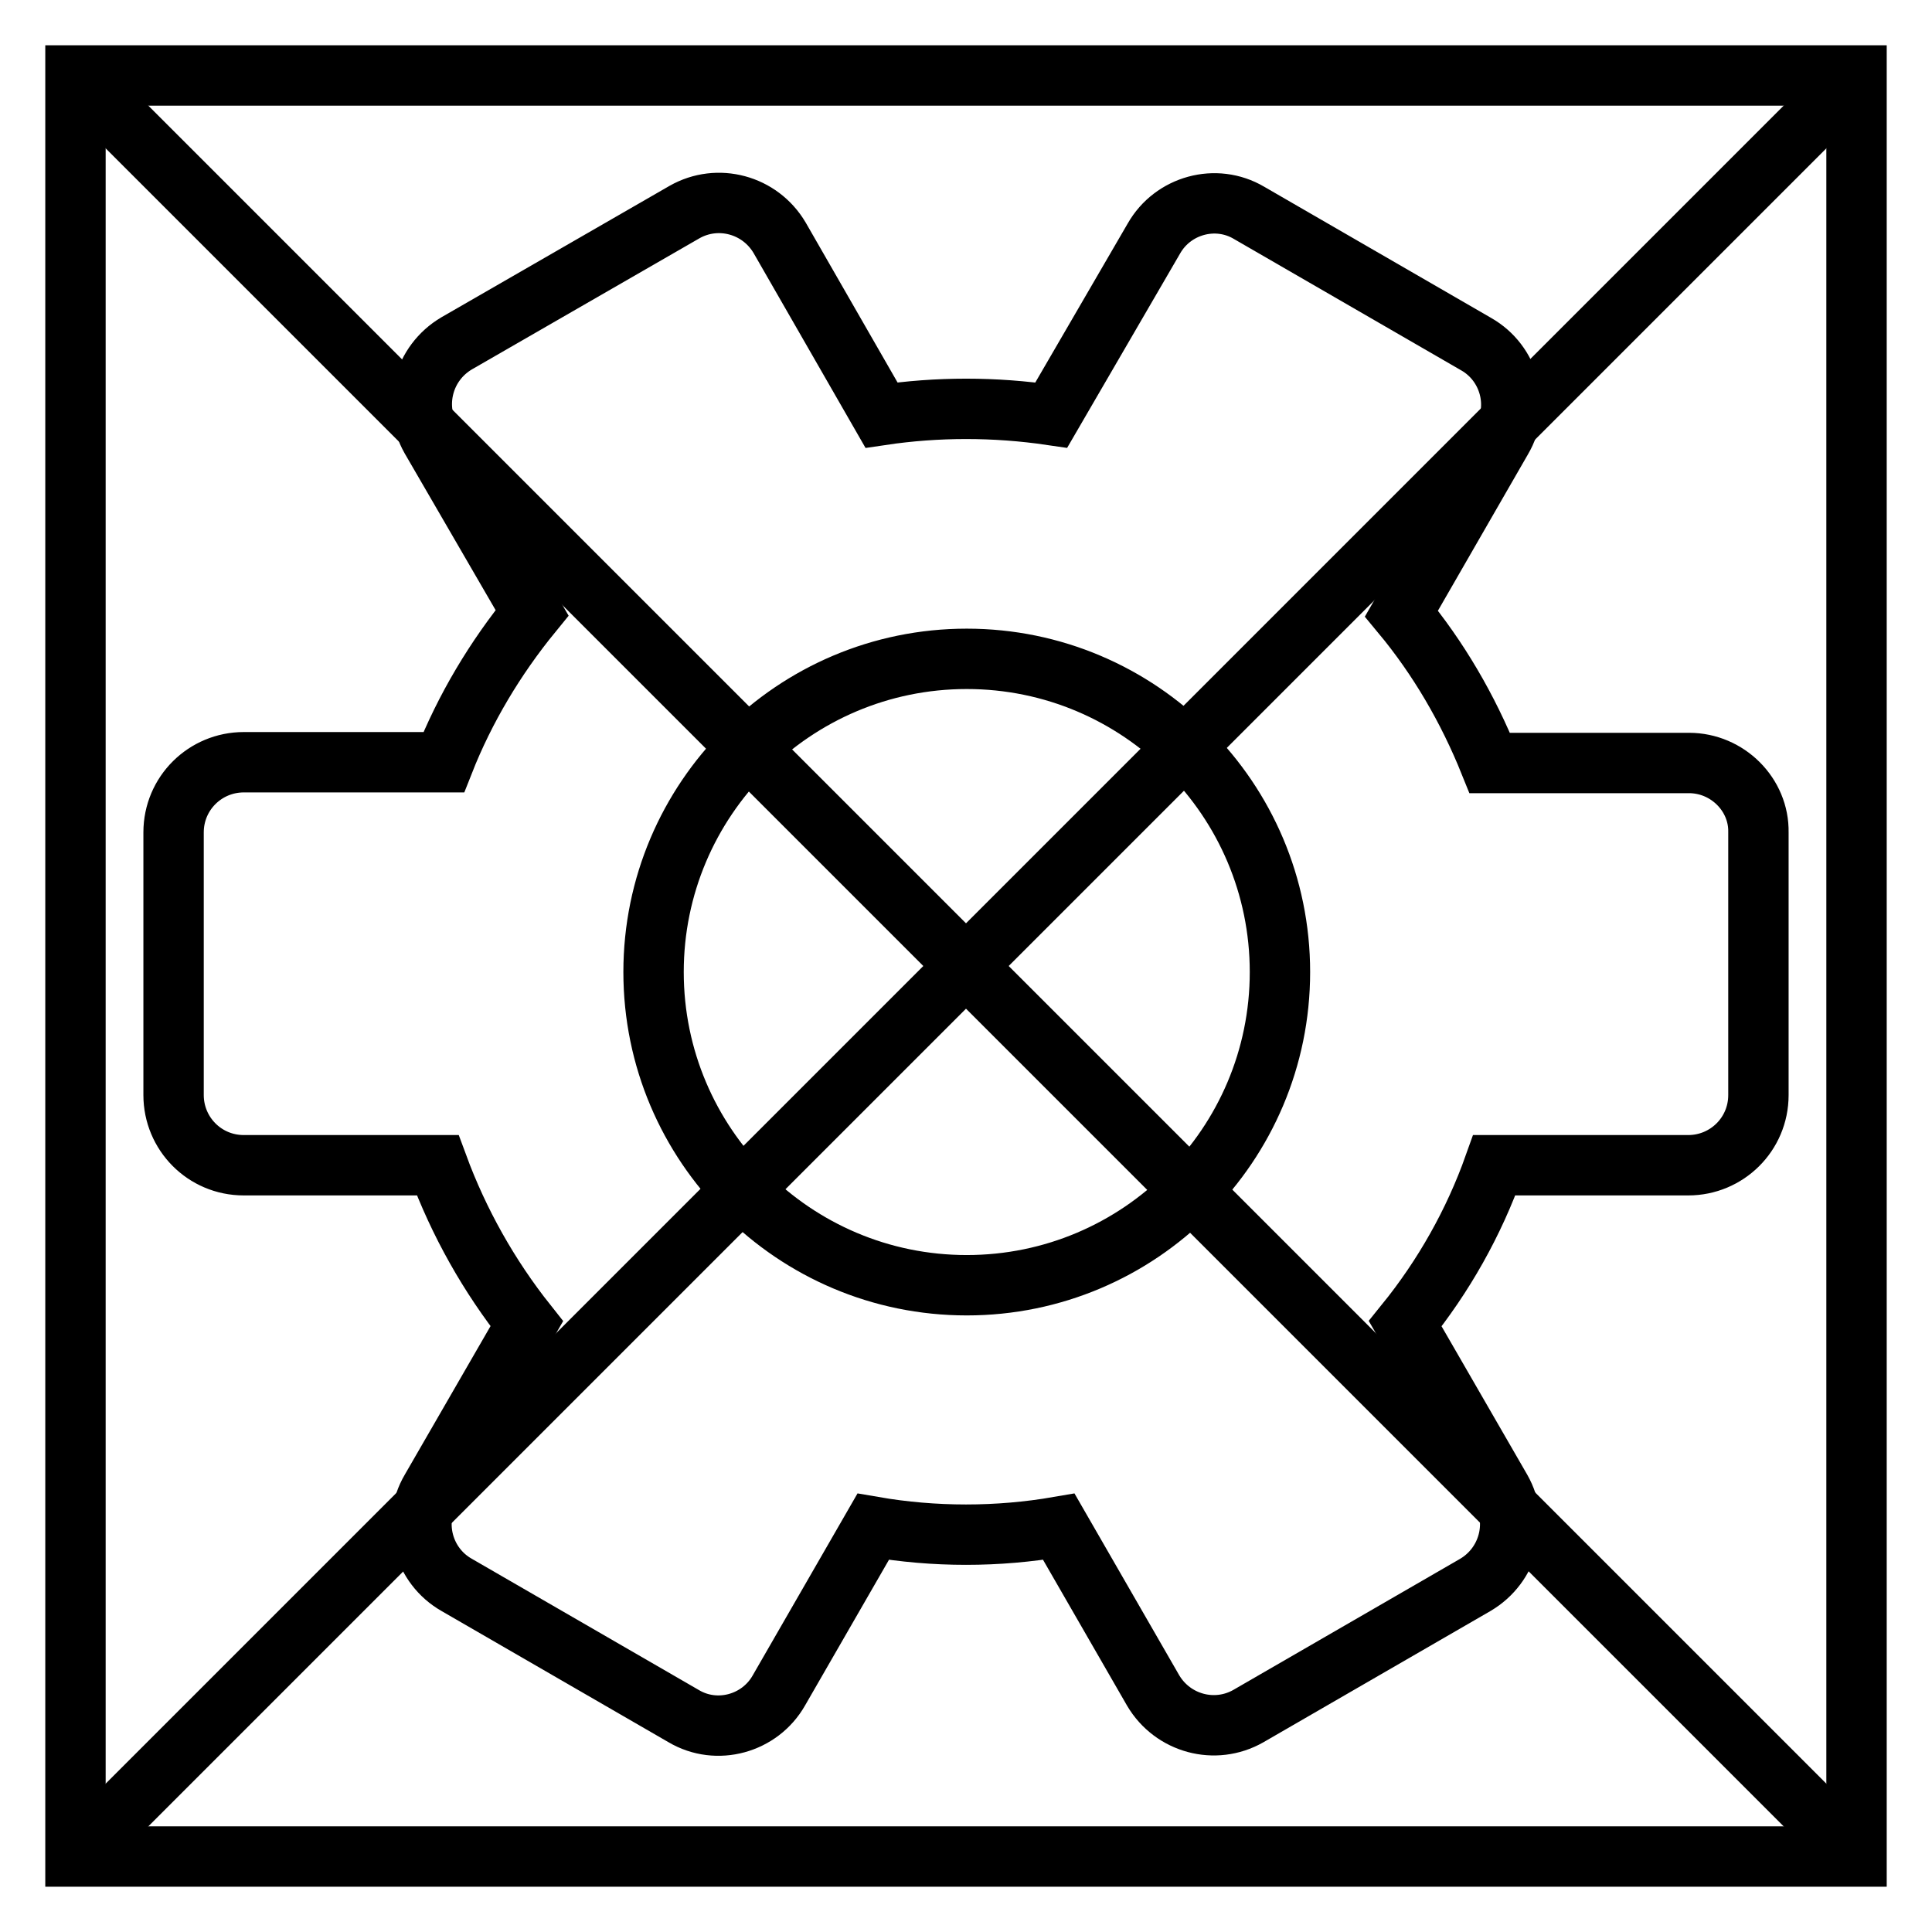
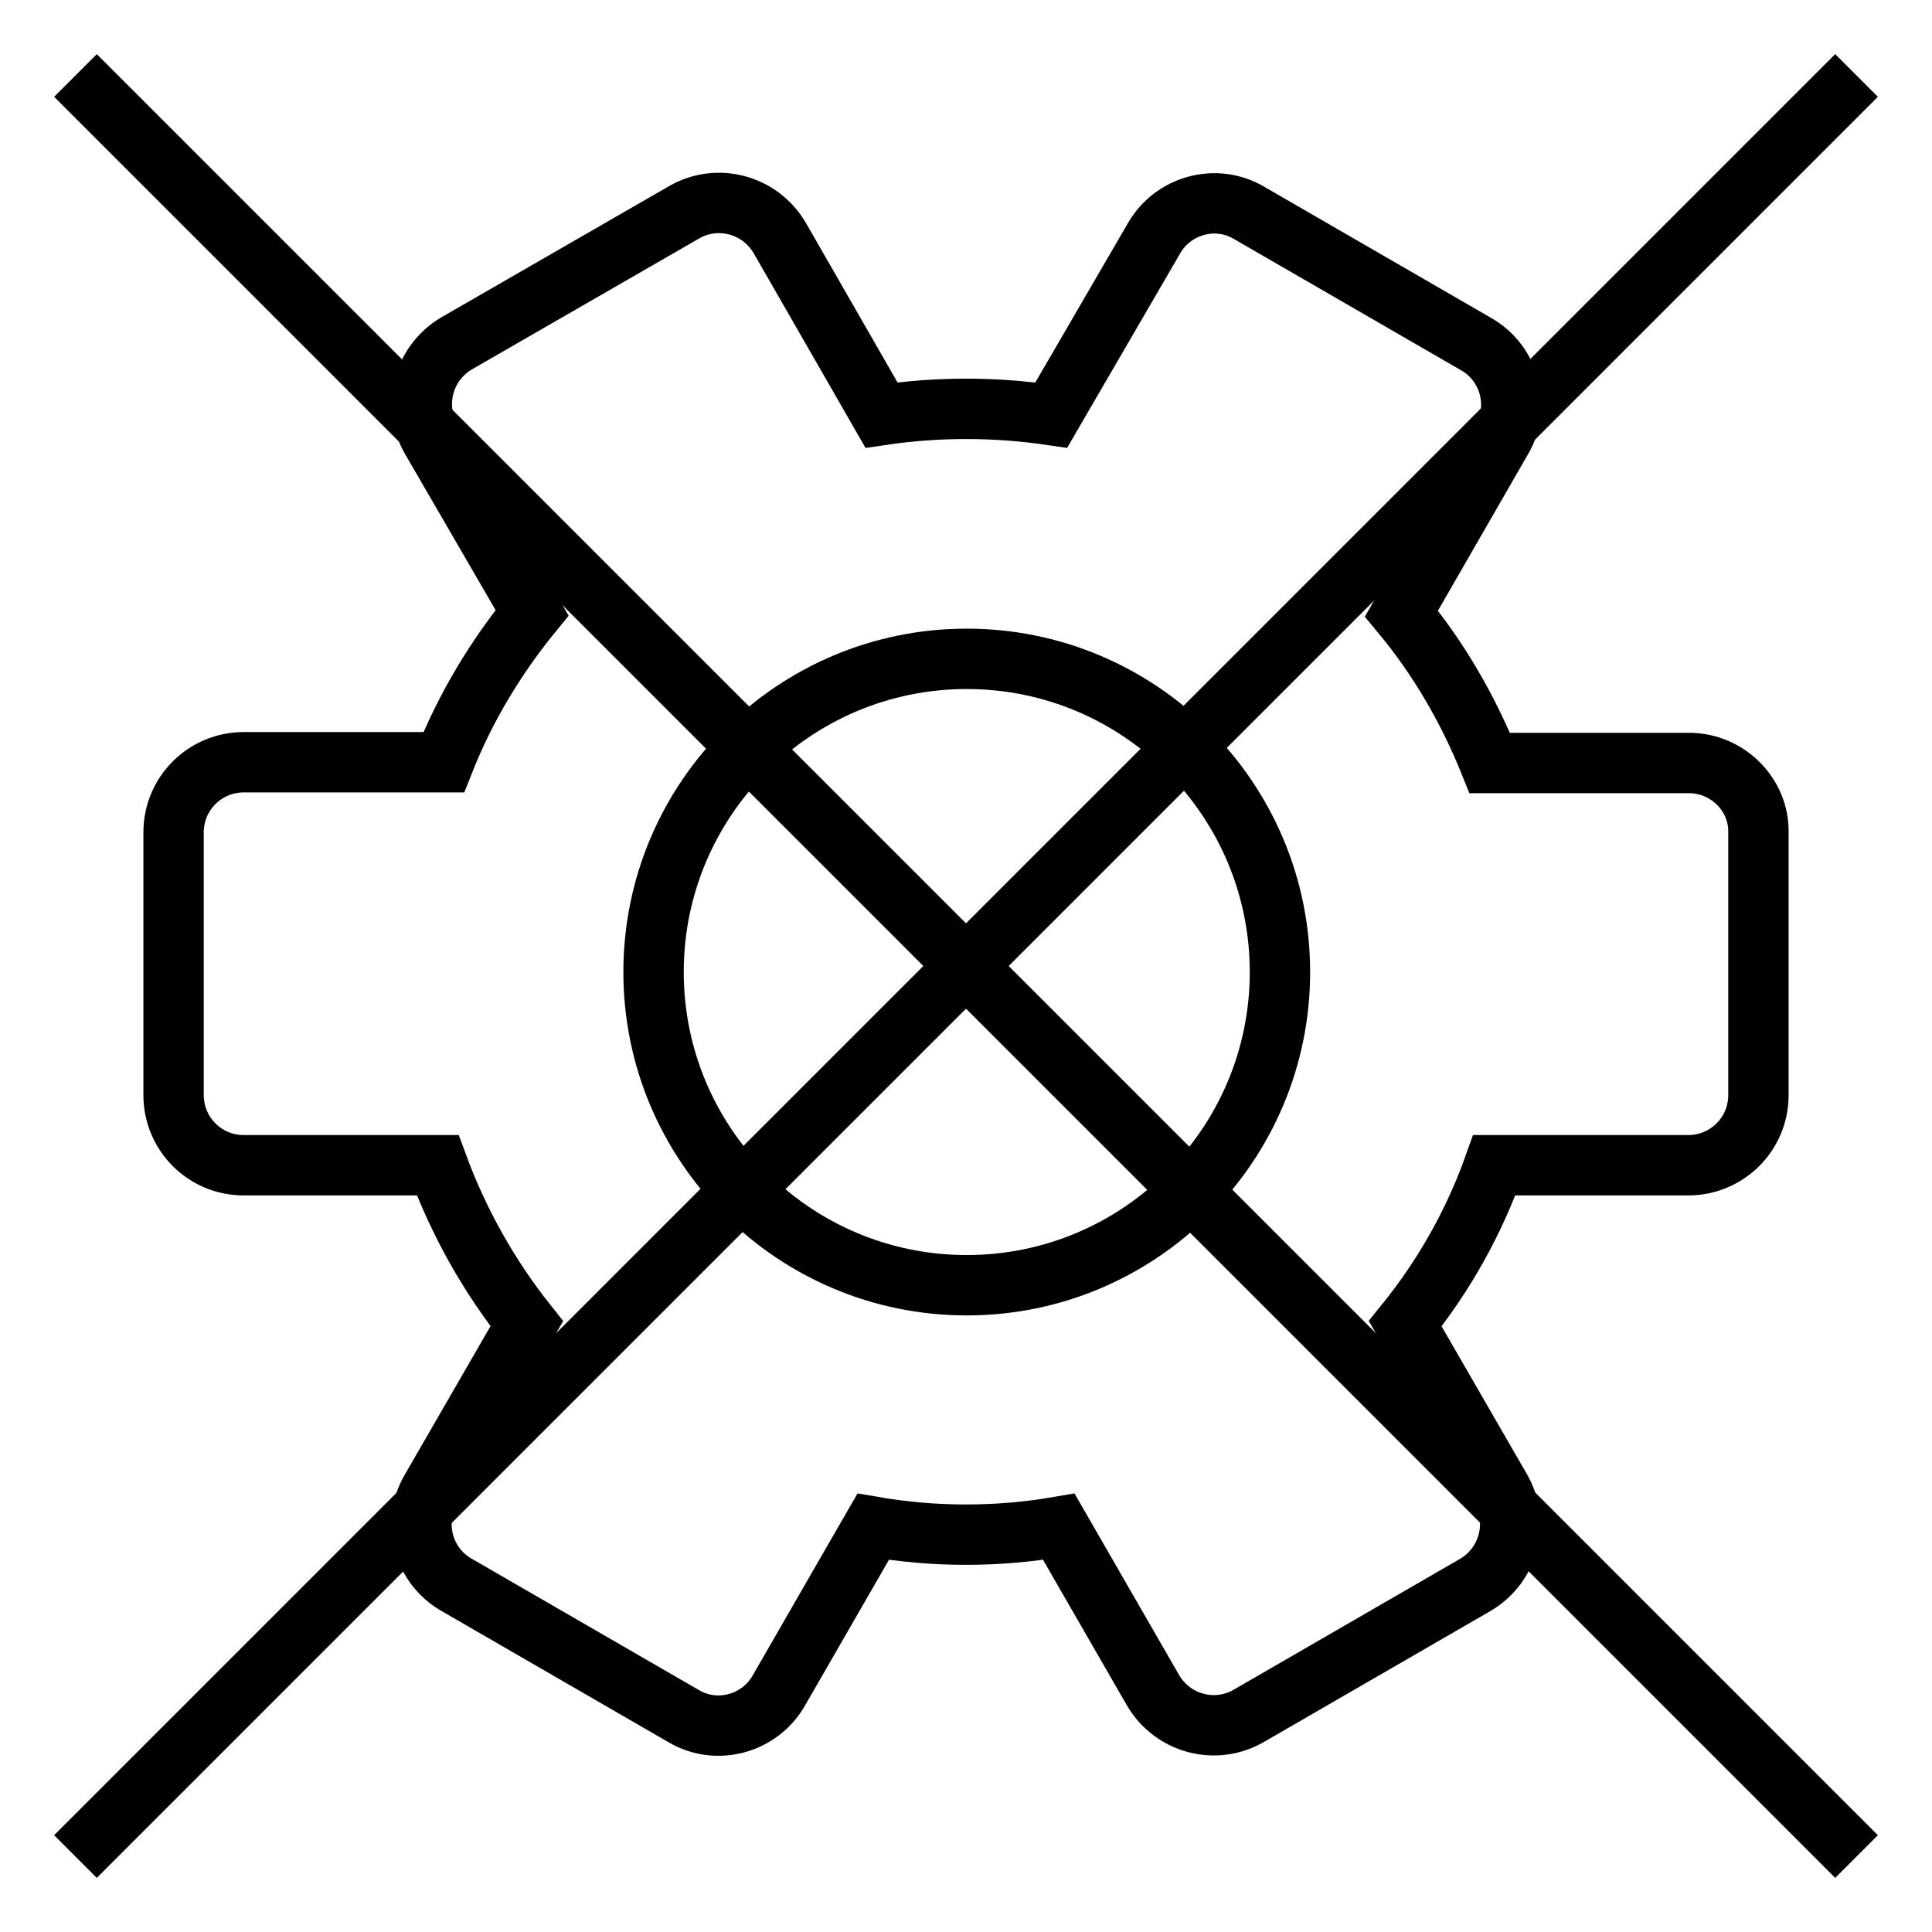
<svg xmlns="http://www.w3.org/2000/svg" version="1.1" x="0px" y="0px" viewBox="0 0 256 256" enable-background="new 0 0 256 256" xml:space="preserve">
  <g>
-     <path stroke-width="8" fill-opacity="0" stroke="#000000" d="M10,10h236v236H10V10z" />
    <path stroke-width="8" fill-opacity="0" stroke="#000000" d="M10,10l236,236 M10,246L246,10" />
    <path stroke-width="8" fill-opacity="0" stroke="#000000" d="M223.8,101.1h-26.4c-2.9-7.2-6.8-13.9-11.7-19.8L199,58.2c2.6-4.4,1-10.1-3.4-12.6c0,0,0,0,0,0l-30.1-17.4 c-4.4-2.6-10.1-1-12.6,3.4c0,0,0,0,0,0L139.3,55c-7.5-1.1-15.1-1.1-22.5,0l-13.5-23.5c-2.6-4.4-8.2-5.9-12.6-3.4c0,0,0,0,0,0 L60.5,45.5c-4.4,2.6-5.9,8.2-3.4,12.6l13.4,23.1c-4.9,6-8.9,12.7-11.7,19.8H32.3c-5.1,0-9.3,4.1-9.3,9.3v34.8 c0,5.1,4.1,9.3,9.3,9.3H58c2.8,7.6,6.8,14.7,11.8,21l-12.7,22c-2.6,4.4-1,10.1,3.4,12.6l30.1,17.4c4.4,2.6,10.1,1,12.6-3.4 l12.5-21.7c8.1,1.4,16.5,1.4,24.6,0l12.5,21.7c2.6,4.4,8.2,5.9,12.6,3.4c0,0,0,0,0,0l30.1-17.4c4.4-2.6,5.9-8.2,3.4-12.6l-12.7-22 c5.1-6.3,9.1-13.4,11.8-21h25.7c5.1,0,9.3-4.1,9.3-9.3v-34.8C233.1,105.3,228.9,101.1,223.8,101.1L223.8,101.1z M169.6,128.8 c0,22.9-18.6,41.5-41.5,41.5s-41.5-18.6-41.5-41.5c0-22.9,18.6-41.5,41.5-41.5S169.6,105.9,169.6,128.8z" />
  </g>
</svg>